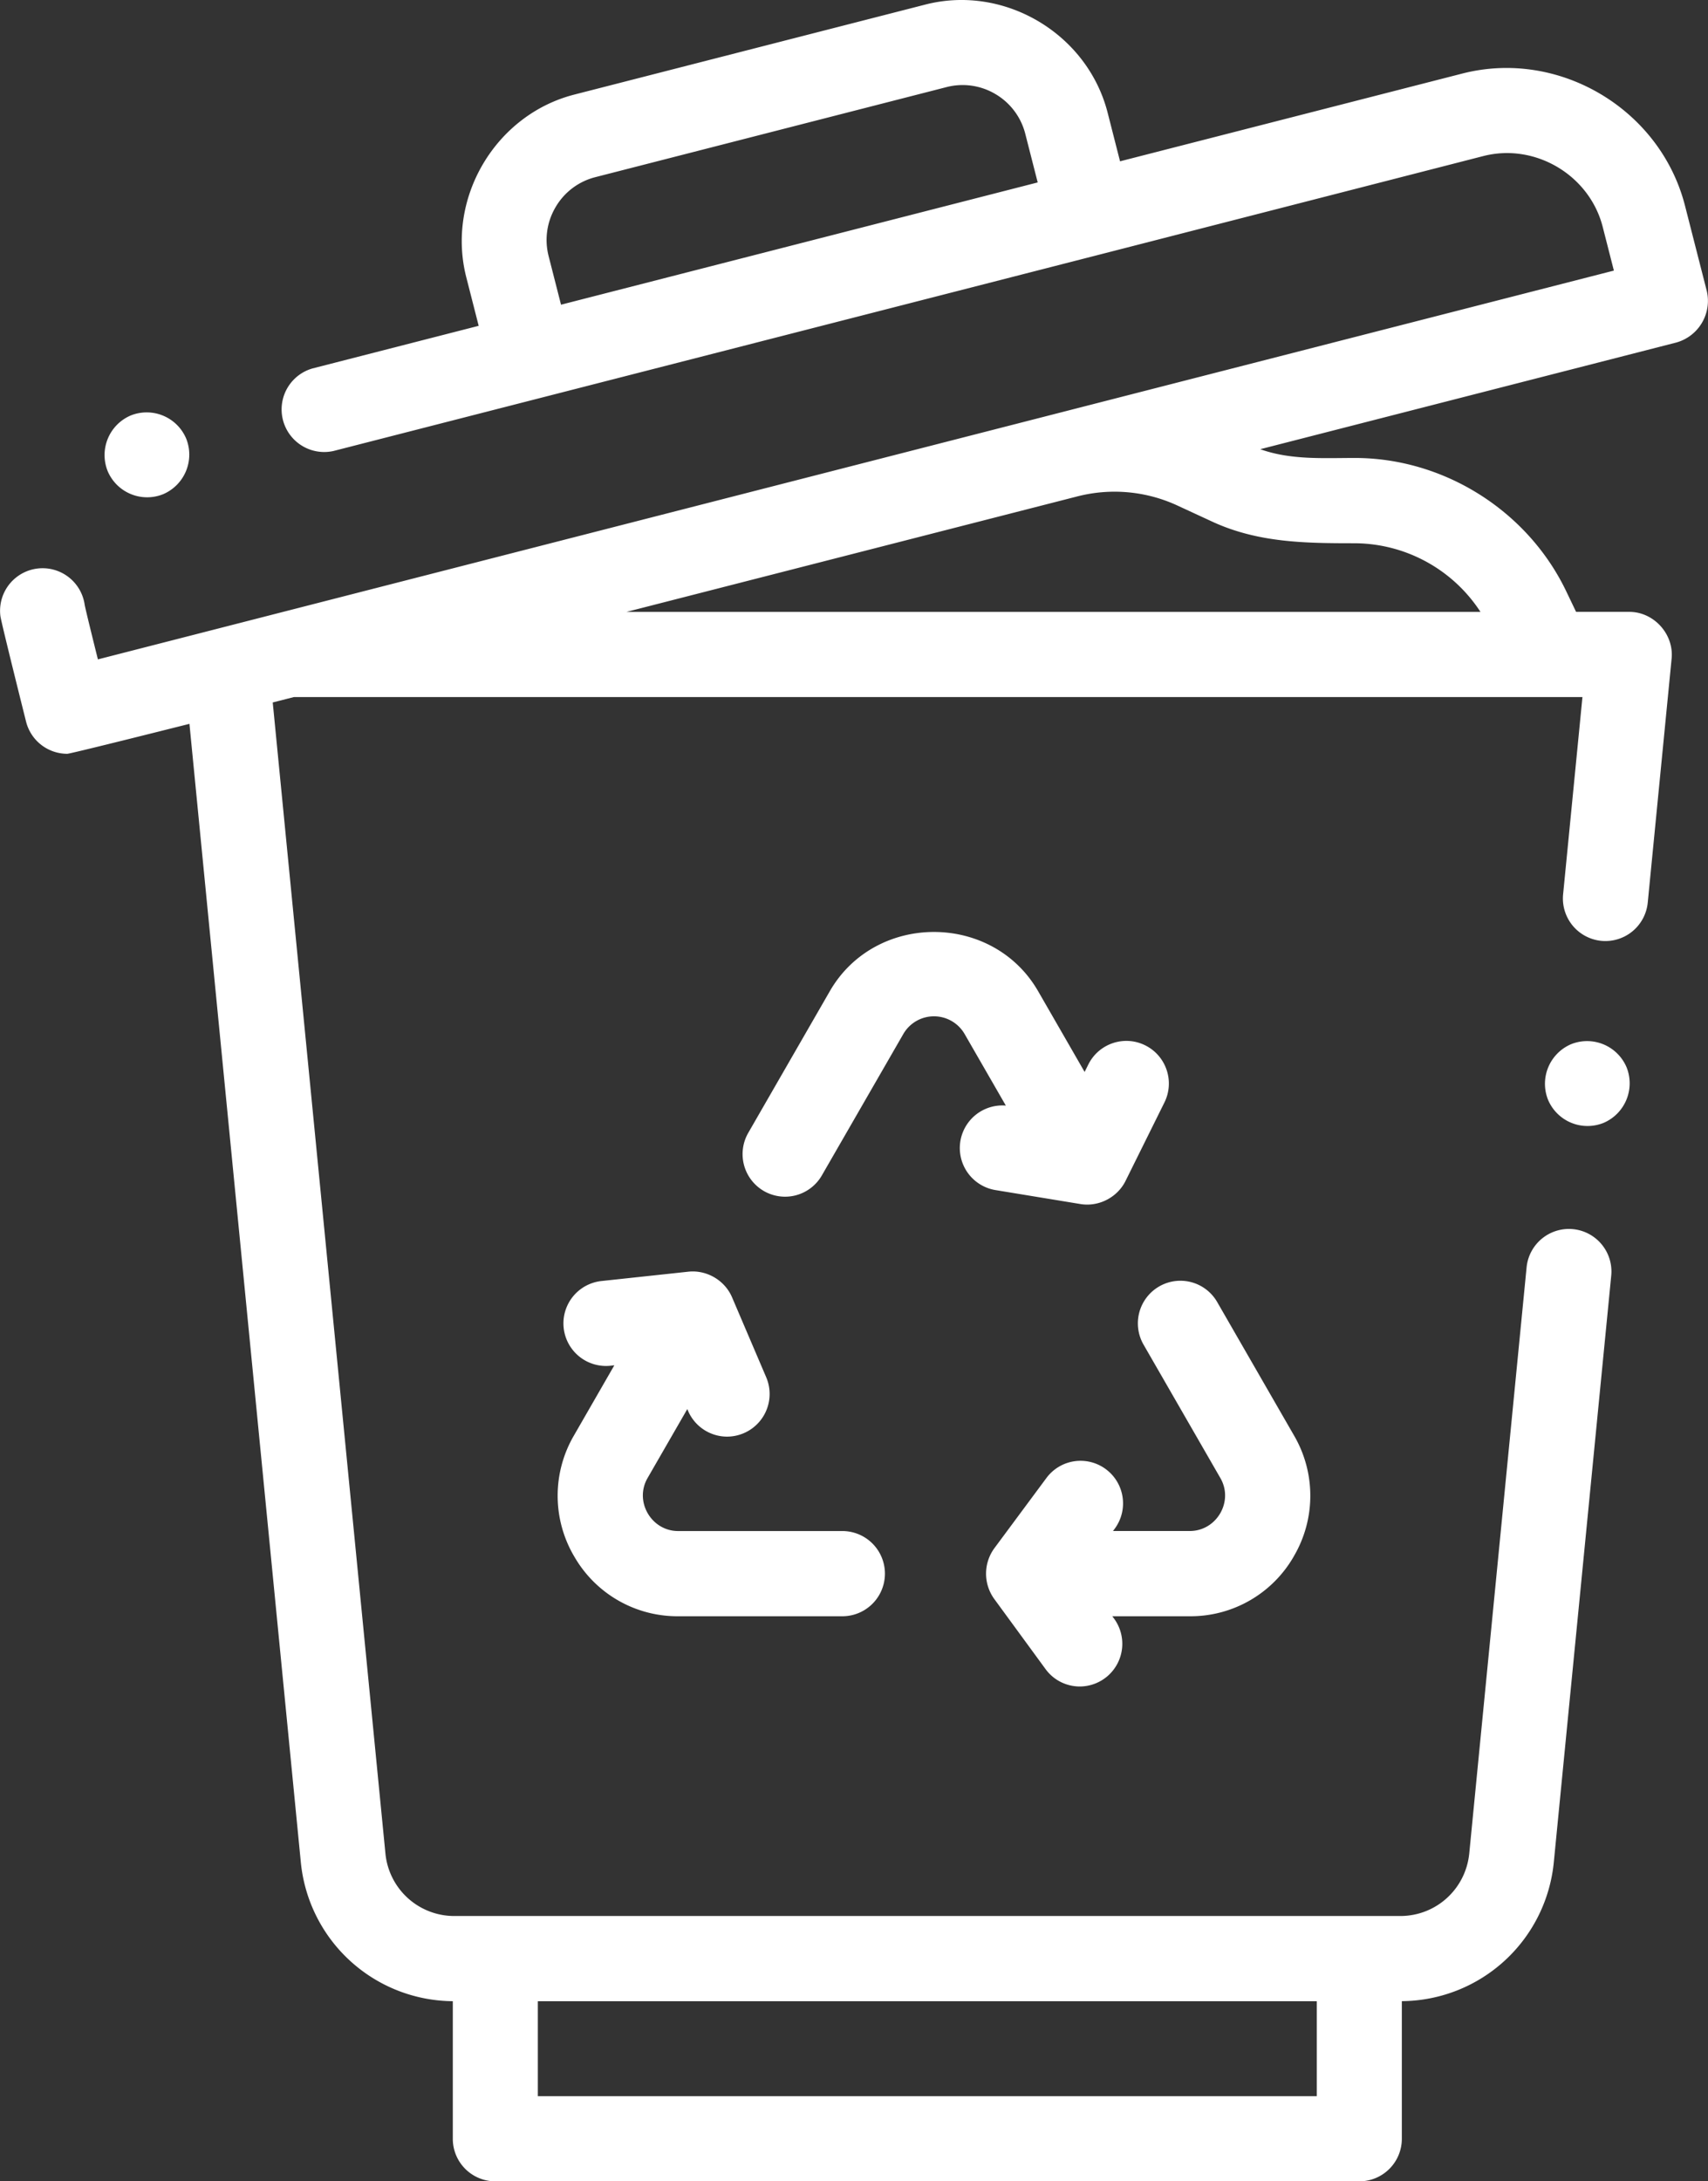
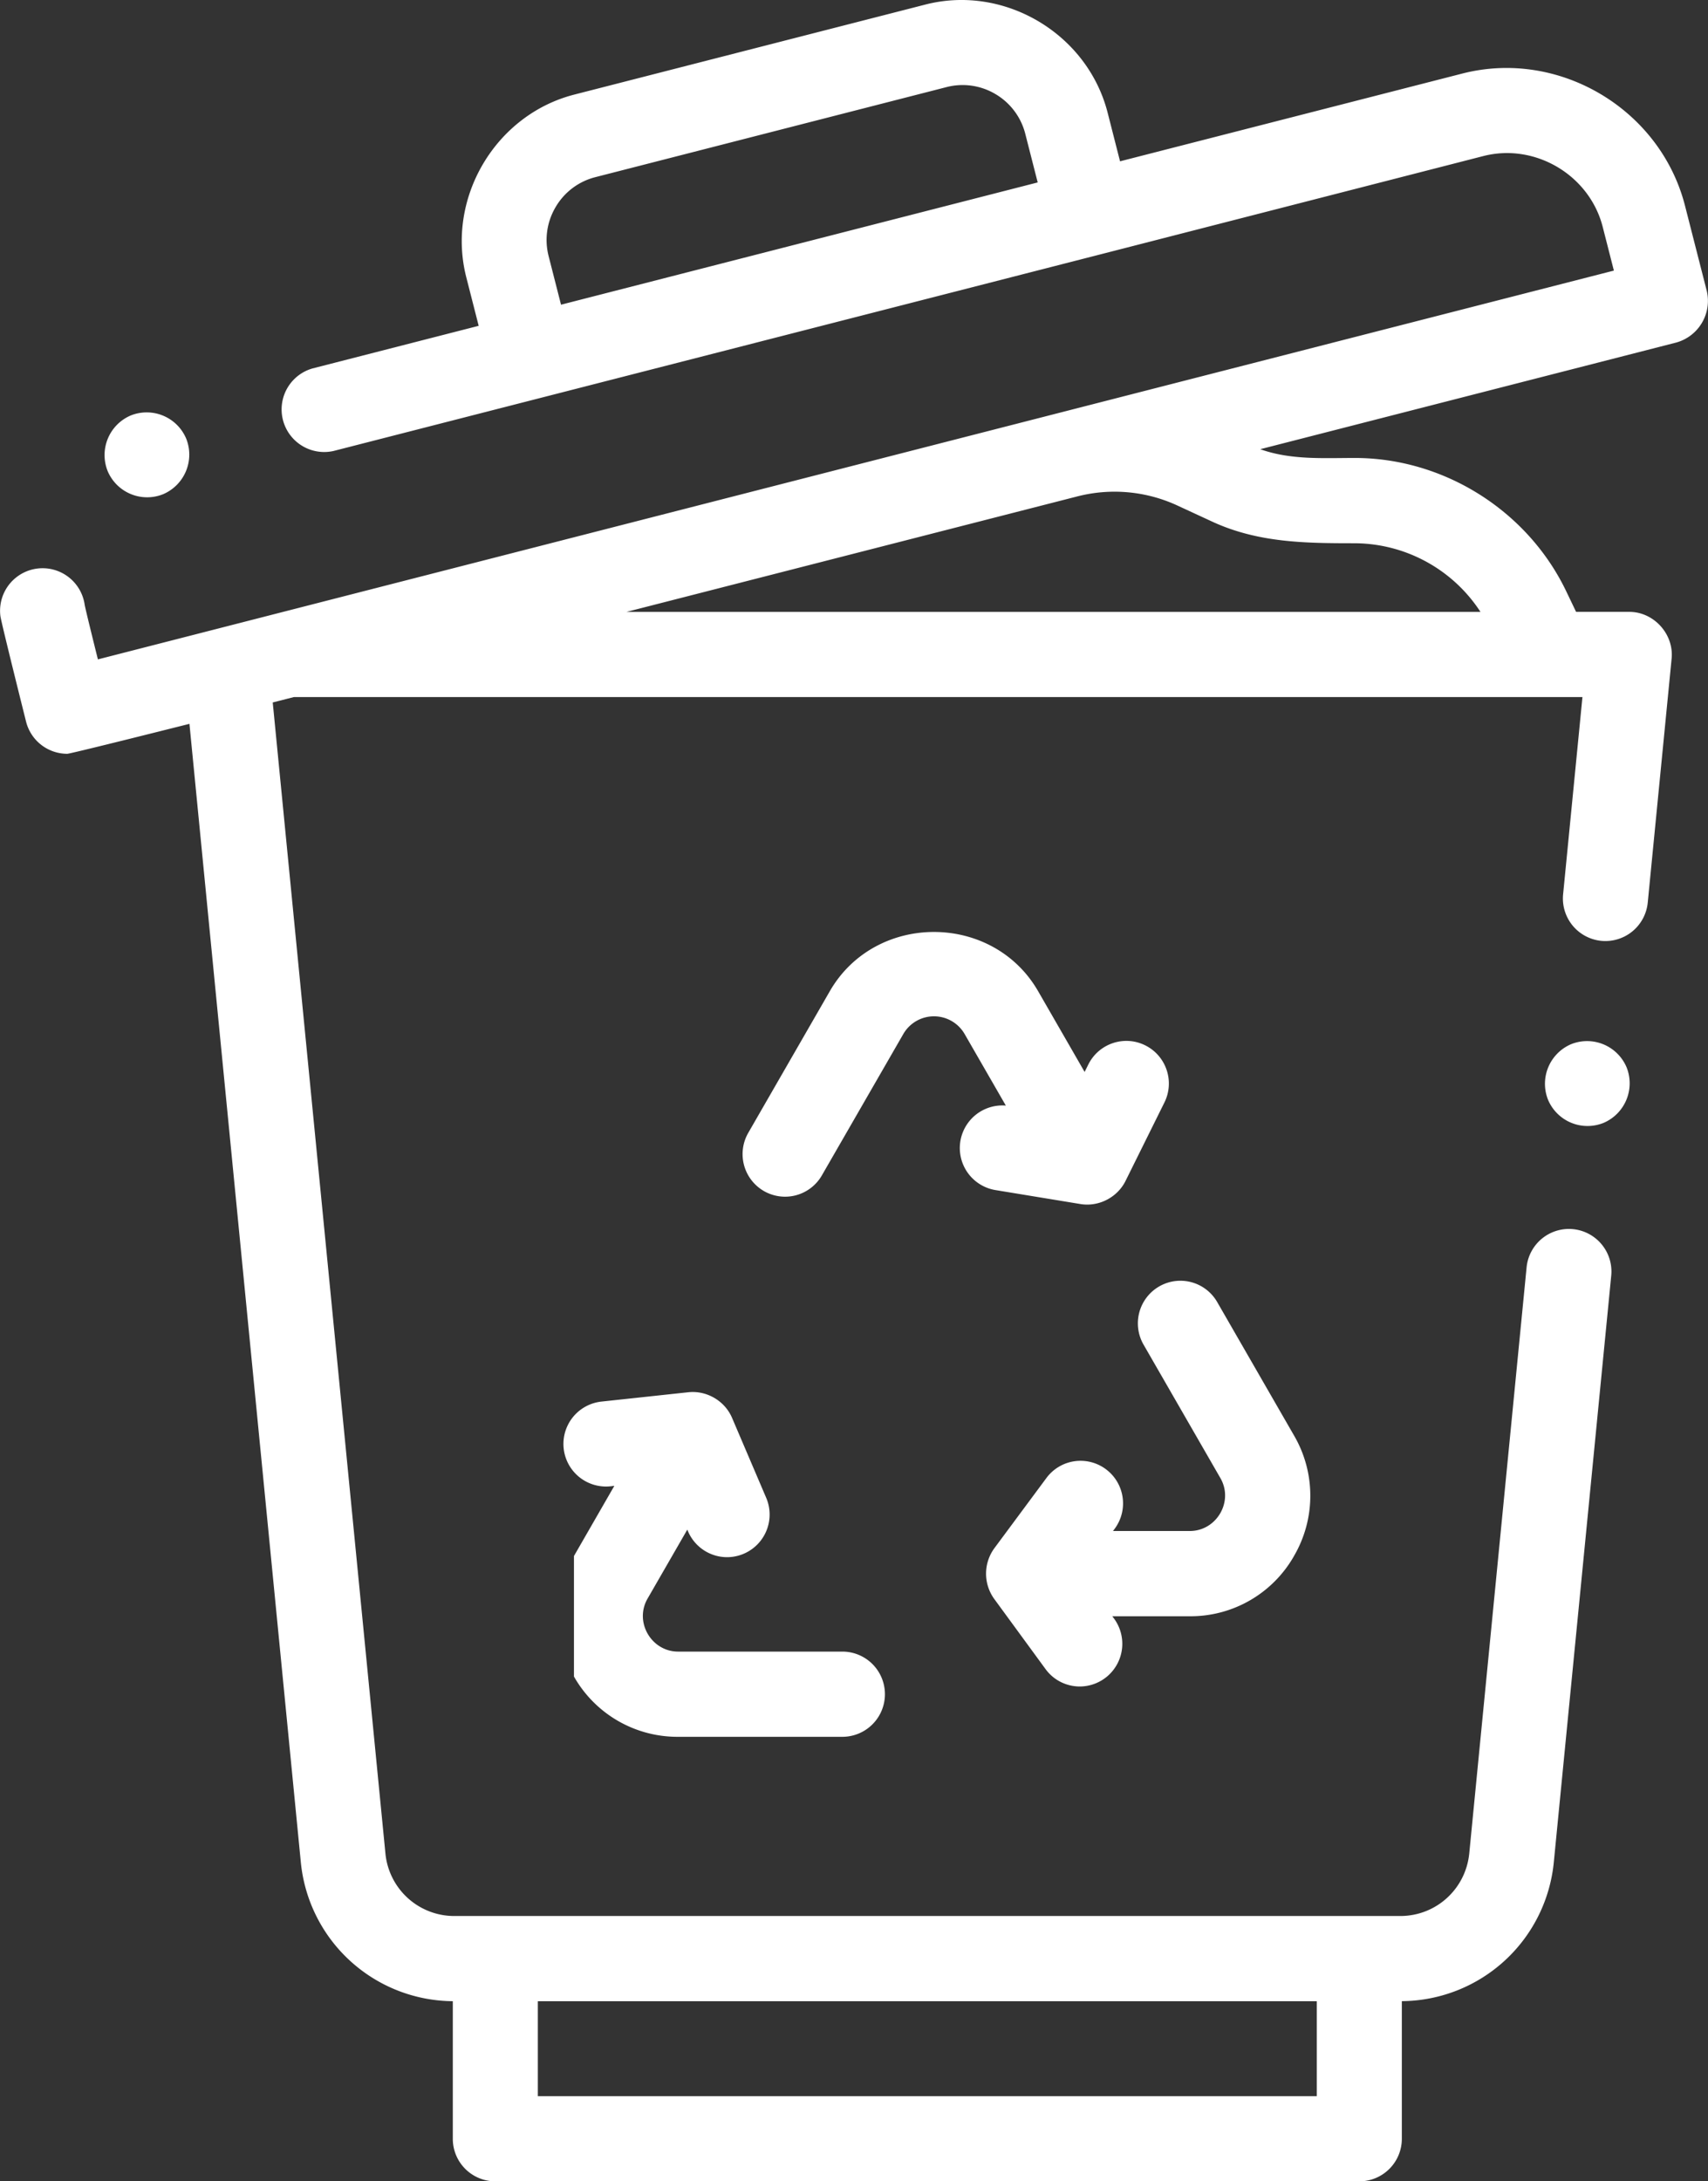
<svg xmlns="http://www.w3.org/2000/svg" width="47" height="60">
  <rect width="100%" height="100%" fill="#333333" stroke="none" />
-   <path fill="#fff" d="M44.127 30.886a1.179 1.179 0 0 1-1.528-.634 1.184 1.184 0 0 1 .633-1.53 1.18 1.18 0 0 1 1.527.634 1.184 1.184 0 0 1-.632 1.53zm-16.449-.476l-1.138-1.975a.974.974 0 0 0-1.679 0l-2.245 3.895a1.168 1.168 0 0 1-1.597.43 1.173 1.173 0 0 1-.428-1.601l2.244-3.896c1.252-2.172 4.48-2.17 5.731 0l1.28 2.222.101-.203c.288-.58.99-.816 1.568-.528.579.289.814.992.527 1.571l-1.066 2.15c-.224.46-.74.726-1.242.644l-2.356-.387a1.172 1.172 0 0 1 .3-2.322zM15.794 42.8a3.287 3.287 0 0 1 0-3.316l1.111-1.93-.105.012a1.171 1.171 0 1 1-.248-2.33l2.392-.257c.504-.053 1 .237 1.2.704l.94 2.2a1.173 1.173 0 0 1-1.075 1.633 1.17 1.17 0 0 1-1.076-.71l-.02-.048-1.094 1.898c-.372.646.108 1.457.84 1.457h4.52a1.17 1.17 0 1 1 0 2.344h-4.52a3.274 3.274 0 0 1-2.865-1.658zm19.814 0a3.274 3.274 0 0 1-2.866 1.657h-2.134l.05.067a1.174 1.174 0 0 1-.943 1.865c-.36 0-.716-.166-.945-.48l-1.413-1.931a1.186 1.186 0 0 1 .005-1.392l1.433-1.932a1.168 1.168 0 0 1 1.636-.242c.519.386.627 1.12.241 1.64l-.045.06h2.115c.733 0 1.213-.81.84-1.456l-2.114-3.67a1.173 1.173 0 0 1 .428-1.6 1.168 1.168 0 0 1 1.598.428l2.114 3.67a3.287 3.287 0 0 1 0 3.315zM46.965 7.997a1.19 1.19 0 0 1-.843 1.426l-11.443 2.933c.84.3 1.727.241 2.602.241 2.452 0 4.753 1.45 5.816 3.663l.273.57h1.465c.676 0 1.23.613 1.164 1.286l-.657 6.71a1.172 1.172 0 0 1-1.279 1.053 1.171 1.171 0 0 1-1.05-1.281l.532-5.424H8.085l-.58.148 3.1 31.65a1.903 1.903 0 0 0 1.898 1.73h26.028c.988 0 1.804-.743 1.9-1.728l1.577-16.113a1.171 1.171 0 0 1 1.279-1.052 1.171 1.171 0 0 1 1.05 1.281l-1.578 16.112a4.234 4.234 0 0 1-4.184 3.842v3.783A1.17 1.17 0 0 1 37.405 60H13.63a1.17 1.17 0 0 1-1.17-1.172v-3.783a4.234 4.234 0 0 1-4.184-3.843L5.213 19.91s-3.267.824-3.363.824a1.17 1.17 0 0 1-1.132-.882s-.68-2.71-.707-2.906a1.17 1.17 0 0 1 2.318-.319c.015.11.365 1.51.365 1.51L44.41 7.443l-.307-1.201c-.363-1.424-1.858-2.314-3.283-1.95L30.268 7 9.177 12.405a1.172 1.172 0 0 1-.58-2.27l4.575-1.173-.341-1.335c-.556-2.178.8-4.468 2.971-5.025L25.466.125c2.174-.557 4.459.802 5.014 2.977l.341 1.335 9.419-2.414c2.659-.682 5.449.978 6.128 3.639zM15.291 5.693c-.243.41-.312.89-.194 1.353l.341 1.335 13.117-3.363-.341-1.334a1.774 1.774 0 0 0-.818-1.094 1.769 1.769 0 0 0-1.35-.194l-9.664 2.477a1.77 1.77 0 0 0-1.091.82zm20.944 49.354H14.8v2.61h21.435zm1.046-40.104c-1.354 0-2.664-.012-3.926-.596l-.958-.443a4.119 4.119 0 0 0-2.758-.248l-12.4 3.175h23.5a4.151 4.151 0 0 0-3.458-1.888zm-32.158-2.88a1.184 1.184 0 0 1-.633 1.53 1.179 1.179 0 0 1-1.527-.634 1.184 1.184 0 0 1 .632-1.53 1.18 1.18 0 0 1 1.528.634z" />
+   <path fill="#fff" d="M44.127 30.886a1.179 1.179 0 0 1-1.528-.634 1.184 1.184 0 0 1 .633-1.53 1.18 1.18 0 0 1 1.527.634 1.184 1.184 0 0 1-.632 1.53zm-16.449-.476l-1.138-1.975a.974.974 0 0 0-1.679 0l-2.245 3.895a1.168 1.168 0 0 1-1.597.43 1.173 1.173 0 0 1-.428-1.601l2.244-3.896c1.252-2.172 4.48-2.17 5.731 0l1.28 2.222.101-.203c.288-.58.99-.816 1.568-.528.579.289.814.992.527 1.571l-1.066 2.15c-.224.46-.74.726-1.242.644l-2.356-.387a1.172 1.172 0 0 1 .3-2.322zM15.794 42.8l1.111-1.93-.105.012a1.171 1.171 0 1 1-.248-2.33l2.392-.257c.504-.053 1 .237 1.2.704l.94 2.2a1.173 1.173 0 0 1-1.075 1.633 1.17 1.17 0 0 1-1.076-.71l-.02-.048-1.094 1.898c-.372.646.108 1.457.84 1.457h4.52a1.17 1.17 0 1 1 0 2.344h-4.52a3.274 3.274 0 0 1-2.865-1.658zm19.814 0a3.274 3.274 0 0 1-2.866 1.657h-2.134l.05.067a1.174 1.174 0 0 1-.943 1.865c-.36 0-.716-.166-.945-.48l-1.413-1.931a1.186 1.186 0 0 1 .005-1.392l1.433-1.932a1.168 1.168 0 0 1 1.636-.242c.519.386.627 1.12.241 1.64l-.045.06h2.115c.733 0 1.213-.81.84-1.456l-2.114-3.67a1.173 1.173 0 0 1 .428-1.6 1.168 1.168 0 0 1 1.598.428l2.114 3.67a3.287 3.287 0 0 1 0 3.315zM46.965 7.997a1.19 1.19 0 0 1-.843 1.426l-11.443 2.933c.84.3 1.727.241 2.602.241 2.452 0 4.753 1.45 5.816 3.663l.273.57h1.465c.676 0 1.23.613 1.164 1.286l-.657 6.71a1.172 1.172 0 0 1-1.279 1.053 1.171 1.171 0 0 1-1.05-1.281l.532-5.424H8.085l-.58.148 3.1 31.65a1.903 1.903 0 0 0 1.898 1.73h26.028c.988 0 1.804-.743 1.9-1.728l1.577-16.113a1.171 1.171 0 0 1 1.279-1.052 1.171 1.171 0 0 1 1.05 1.281l-1.578 16.112a4.234 4.234 0 0 1-4.184 3.842v3.783A1.17 1.17 0 0 1 37.405 60H13.63a1.17 1.17 0 0 1-1.17-1.172v-3.783a4.234 4.234 0 0 1-4.184-3.843L5.213 19.91s-3.267.824-3.363.824a1.17 1.17 0 0 1-1.132-.882s-.68-2.71-.707-2.906a1.17 1.17 0 0 1 2.318-.319c.015.11.365 1.51.365 1.51L44.41 7.443l-.307-1.201c-.363-1.424-1.858-2.314-3.283-1.95L30.268 7 9.177 12.405a1.172 1.172 0 0 1-.58-2.27l4.575-1.173-.341-1.335c-.556-2.178.8-4.468 2.971-5.025L25.466.125c2.174-.557 4.459.802 5.014 2.977l.341 1.335 9.419-2.414c2.659-.682 5.449.978 6.128 3.639zM15.291 5.693c-.243.41-.312.89-.194 1.353l.341 1.335 13.117-3.363-.341-1.334a1.774 1.774 0 0 0-.818-1.094 1.769 1.769 0 0 0-1.35-.194l-9.664 2.477a1.77 1.77 0 0 0-1.091.82zm20.944 49.354H14.8v2.61h21.435zm1.046-40.104c-1.354 0-2.664-.012-3.926-.596l-.958-.443a4.119 4.119 0 0 0-2.758-.248l-12.4 3.175h23.5a4.151 4.151 0 0 0-3.458-1.888zm-32.158-2.88a1.184 1.184 0 0 1-.633 1.53 1.179 1.179 0 0 1-1.527-.634 1.184 1.184 0 0 1 .632-1.53 1.18 1.18 0 0 1 1.528.634z" />
</svg>